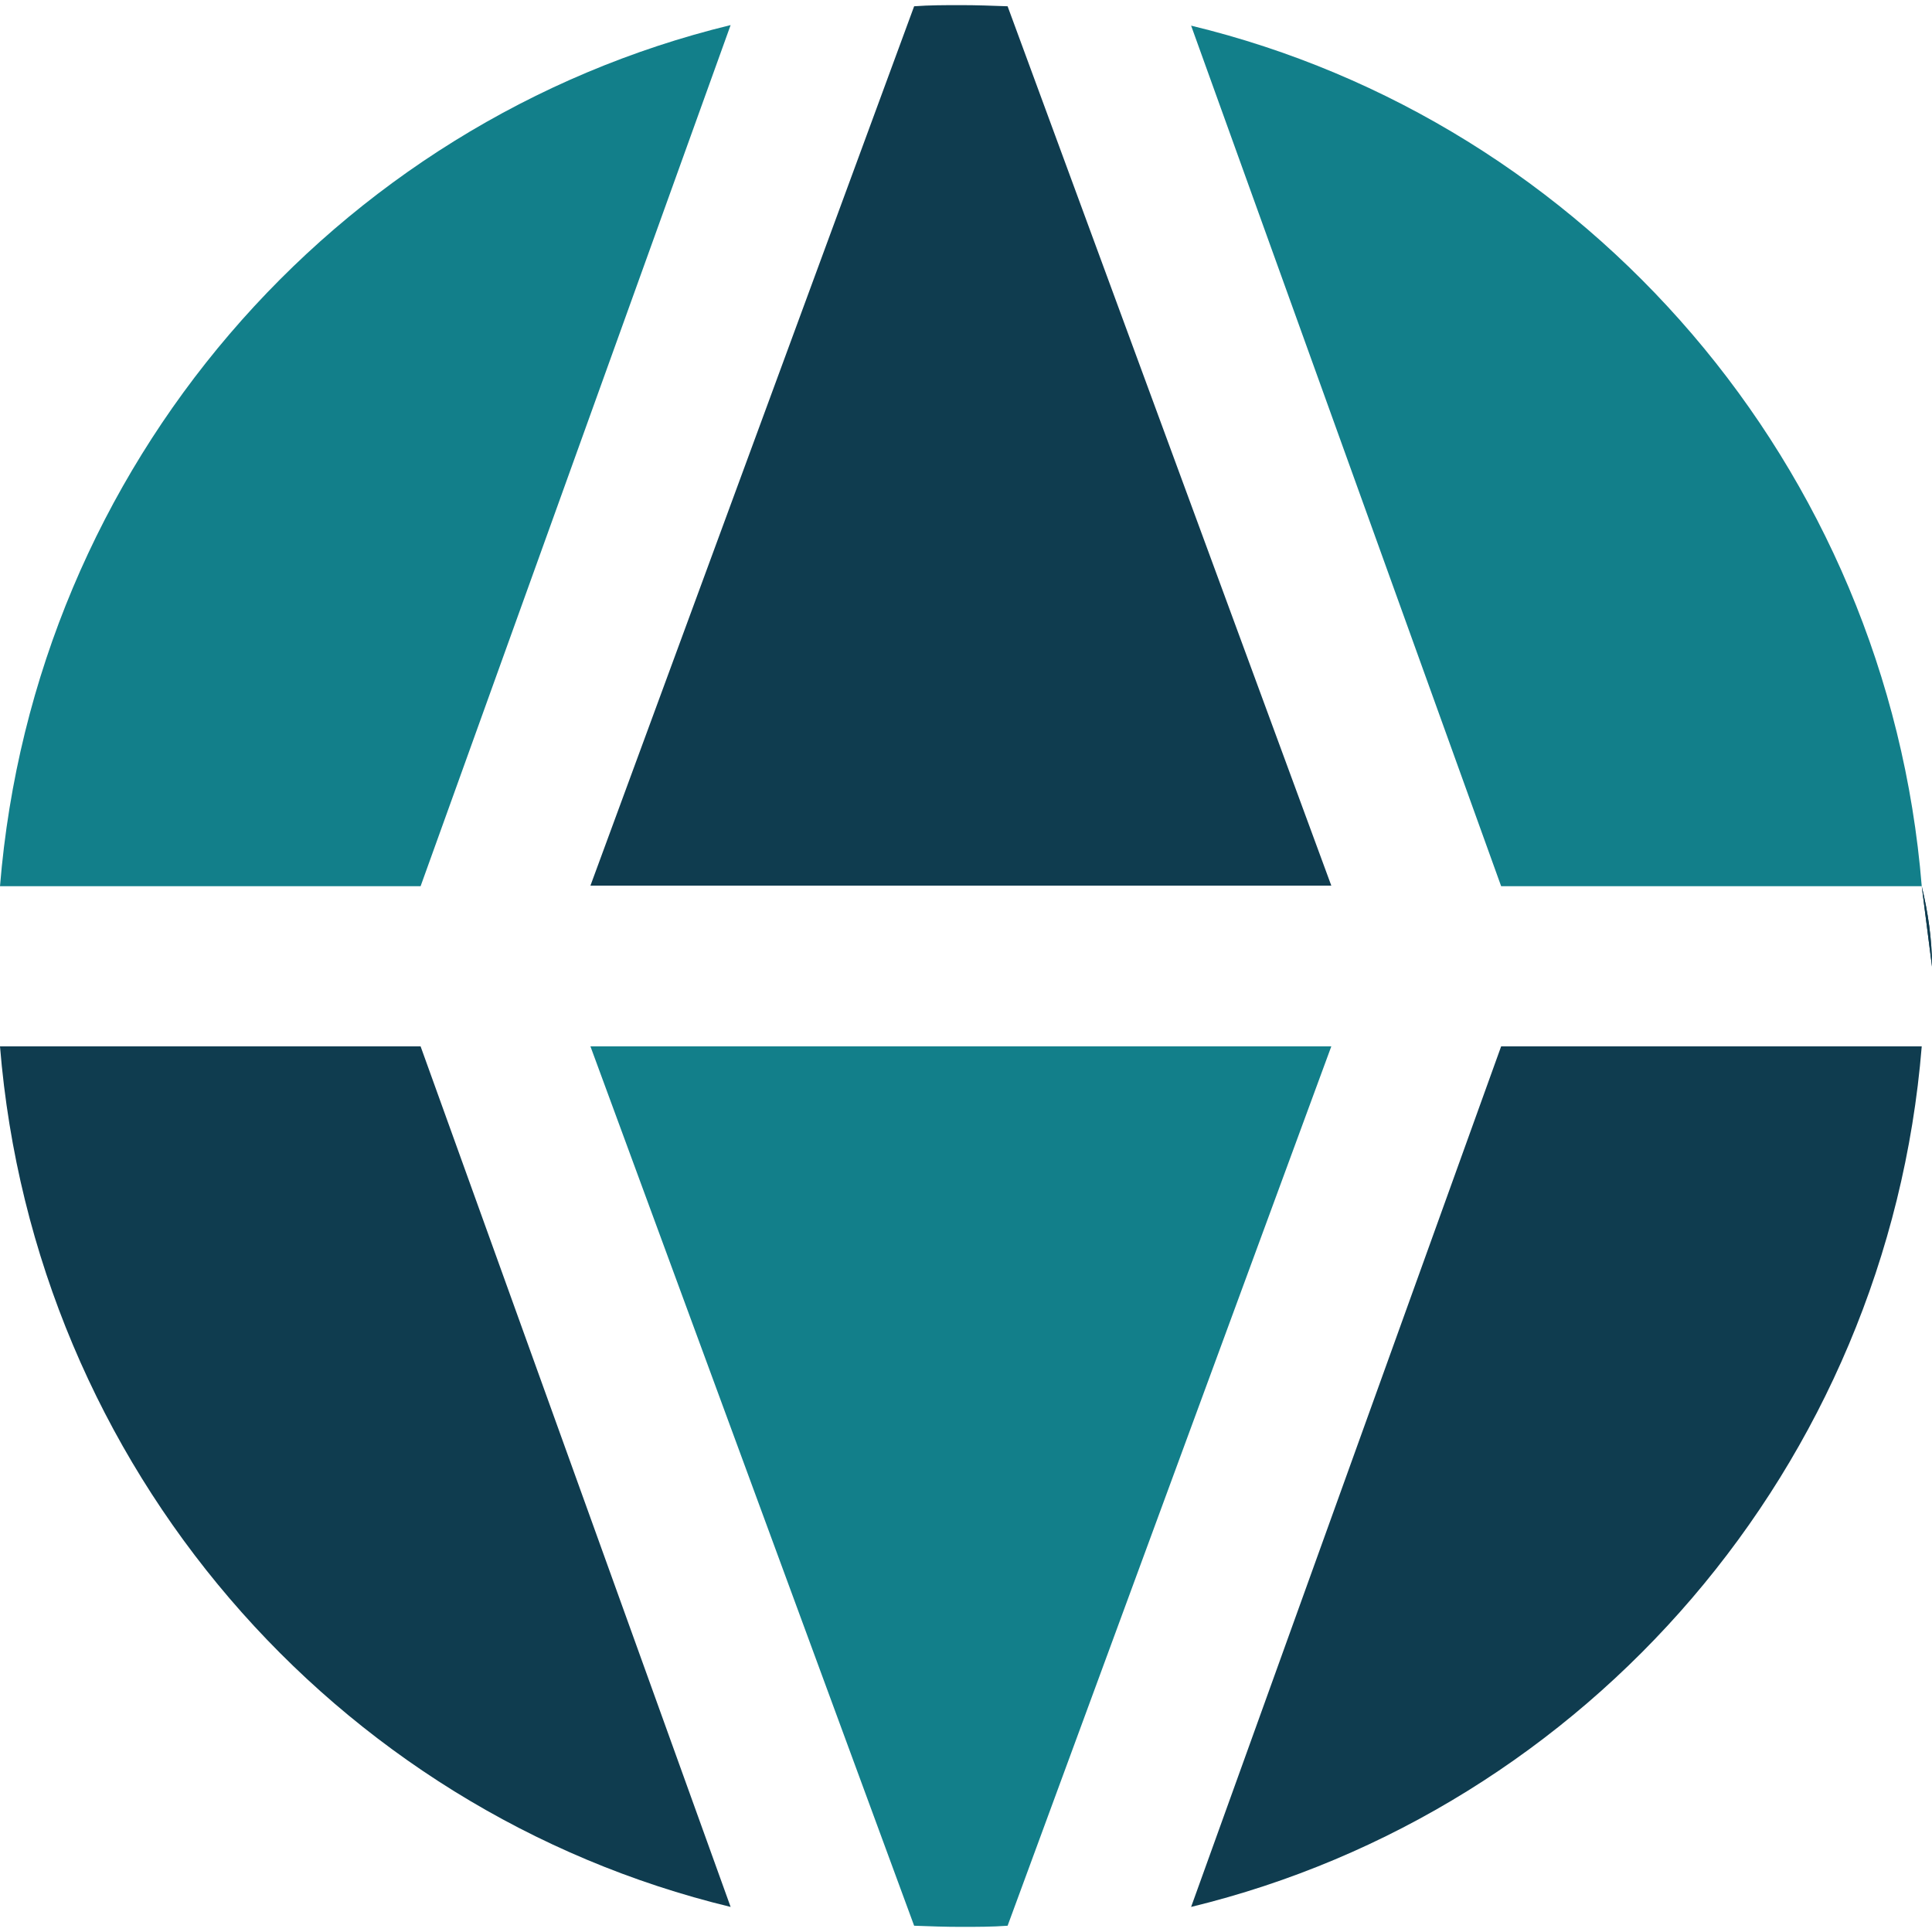
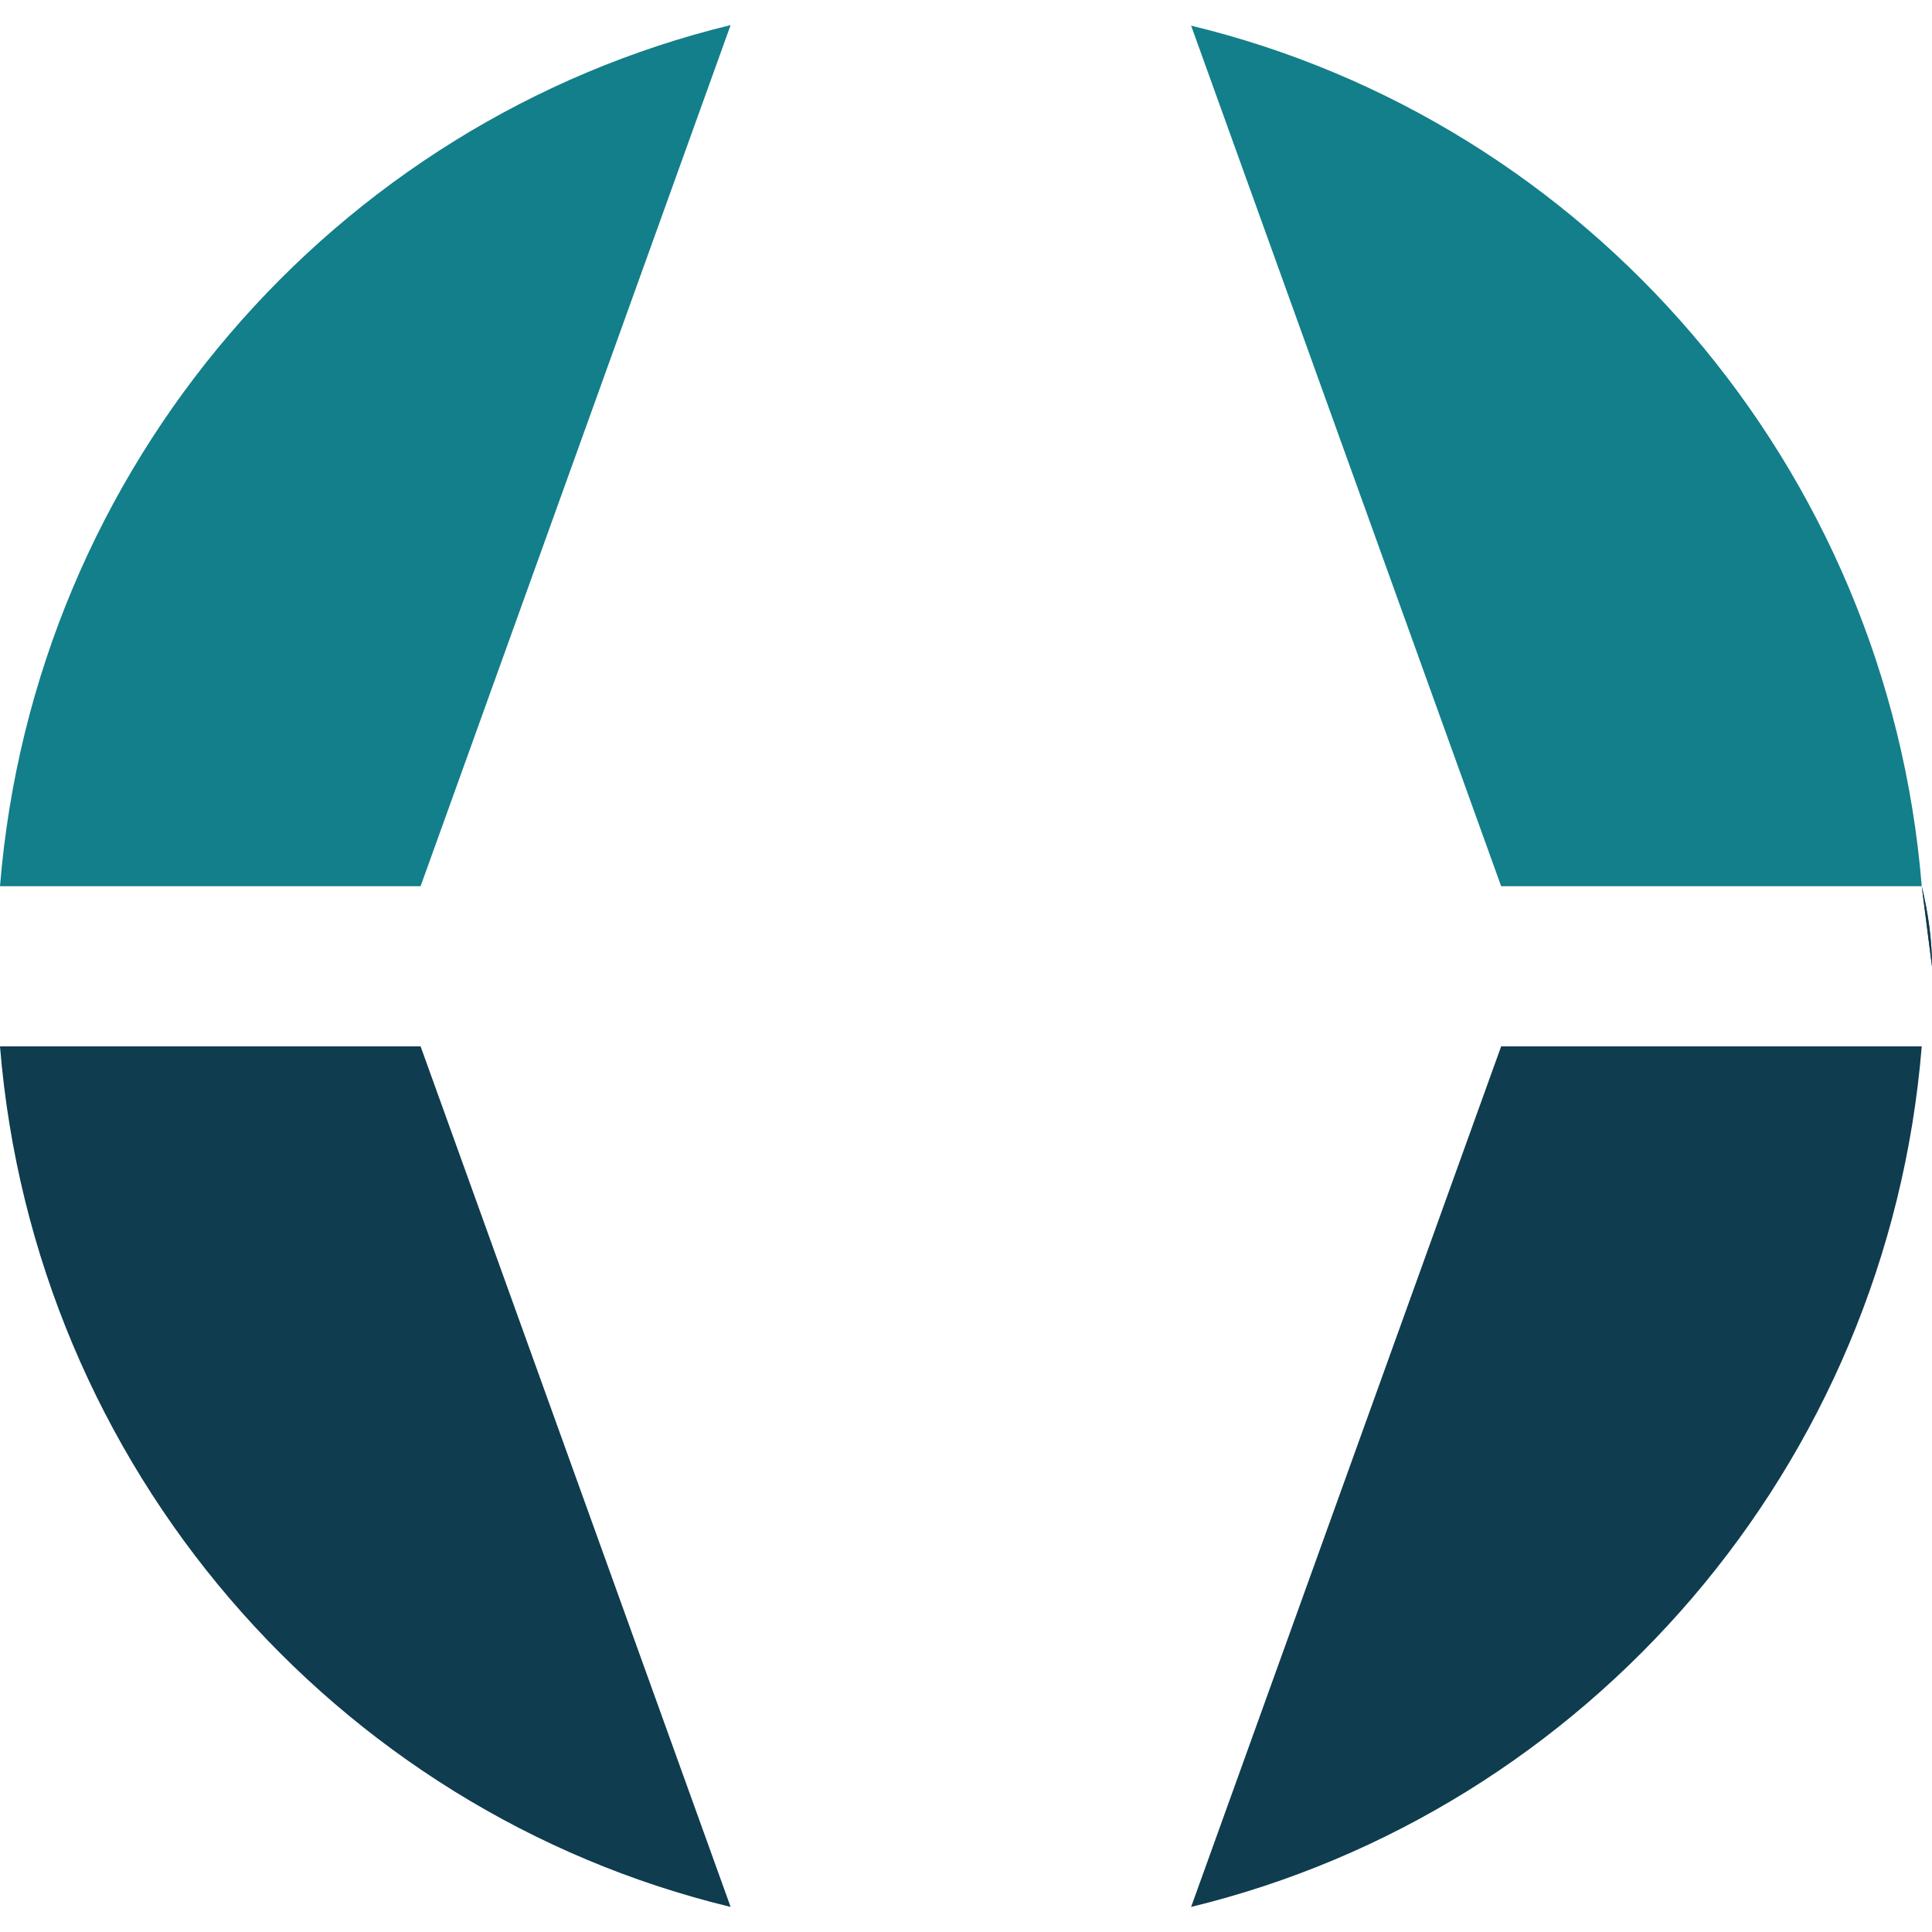
<svg xmlns="http://www.w3.org/2000/svg" id="Isolation_Mode67eaf57831289" data-name="Isolation Mode" viewBox="0 0 33.9 33.72" aria-hidden="true" width="33px" height="33px">
  <defs>
    <linearGradient class="cerosgradient" data-cerosgradient="true" id="CerosGradient_id66121a17e" gradientUnits="userSpaceOnUse" x1="50%" y1="100%" x2="50%" y2="0%">
      <stop offset="0%" stop-color="#d1d1d1" />
      <stop offset="100%" stop-color="#d1d1d1" />
    </linearGradient>
    <linearGradient />
    <style>
      .cls-1-67eaf57831289{
        fill: #127f8a;
      }

      .cls-1-67eaf57831289, .cls-2-67eaf57831289{
        fill-rule: evenodd;
      }

      .cls-2-67eaf57831289{
        fill: #0f3c4f;
      }
    </style>
  </defs>
  <path class="cls-2-67eaf57831289" d="M33.72,15.46c.11.46.18.93.18,1.41l-.18-1.41h0Z" />
  <path class="cls-2-67eaf57831289" d="M33.72,15.46c.11.46.18.93.18,1.41l-.18-1.41h0Z" />
  <path class="cls-2-67eaf57831289" d="M0,18.27c.6,7.38,5.87,13.42,12.82,15.1l-5.44-15.1H0Z" />
-   <path class="cls-1-67eaf57831289" d="M16.04,33.7c.27.01.55.02.82.02s.55,0,.82-.02l5.68-15.43h-13l5.68,15.43h0Z" />
  <path class="cls-2-67eaf57831289" d="M20.9,33.37c6.95-1.69,12.22-7.73,12.82-15.1h-7.38l-5.44,15.1h0Z" />
-   <path class="cls-1-67eaf57831289" d="M33.72,15.46c-.6-7.38-5.87-13.42-12.82-15.1l5.44,15.1h7.38Z" />
-   <path class="cls-2-67eaf57831289" d="M17.68.02c-.27-.01-.55-.02-.82-.02s-.55,0-.82.02l-5.68,15.43h13L17.68.02h0Z" />
+   <path class="cls-1-67eaf57831289" d="M33.72,15.46c-.6-7.38-5.87-13.42-12.82-15.1l5.44,15.1Z" />
  <path class="cls-1-67eaf57831289" d="M12.82.35C5.87,2.04.6,8.08,0,15.46h7.38L12.82.35h0Z" />
</svg>